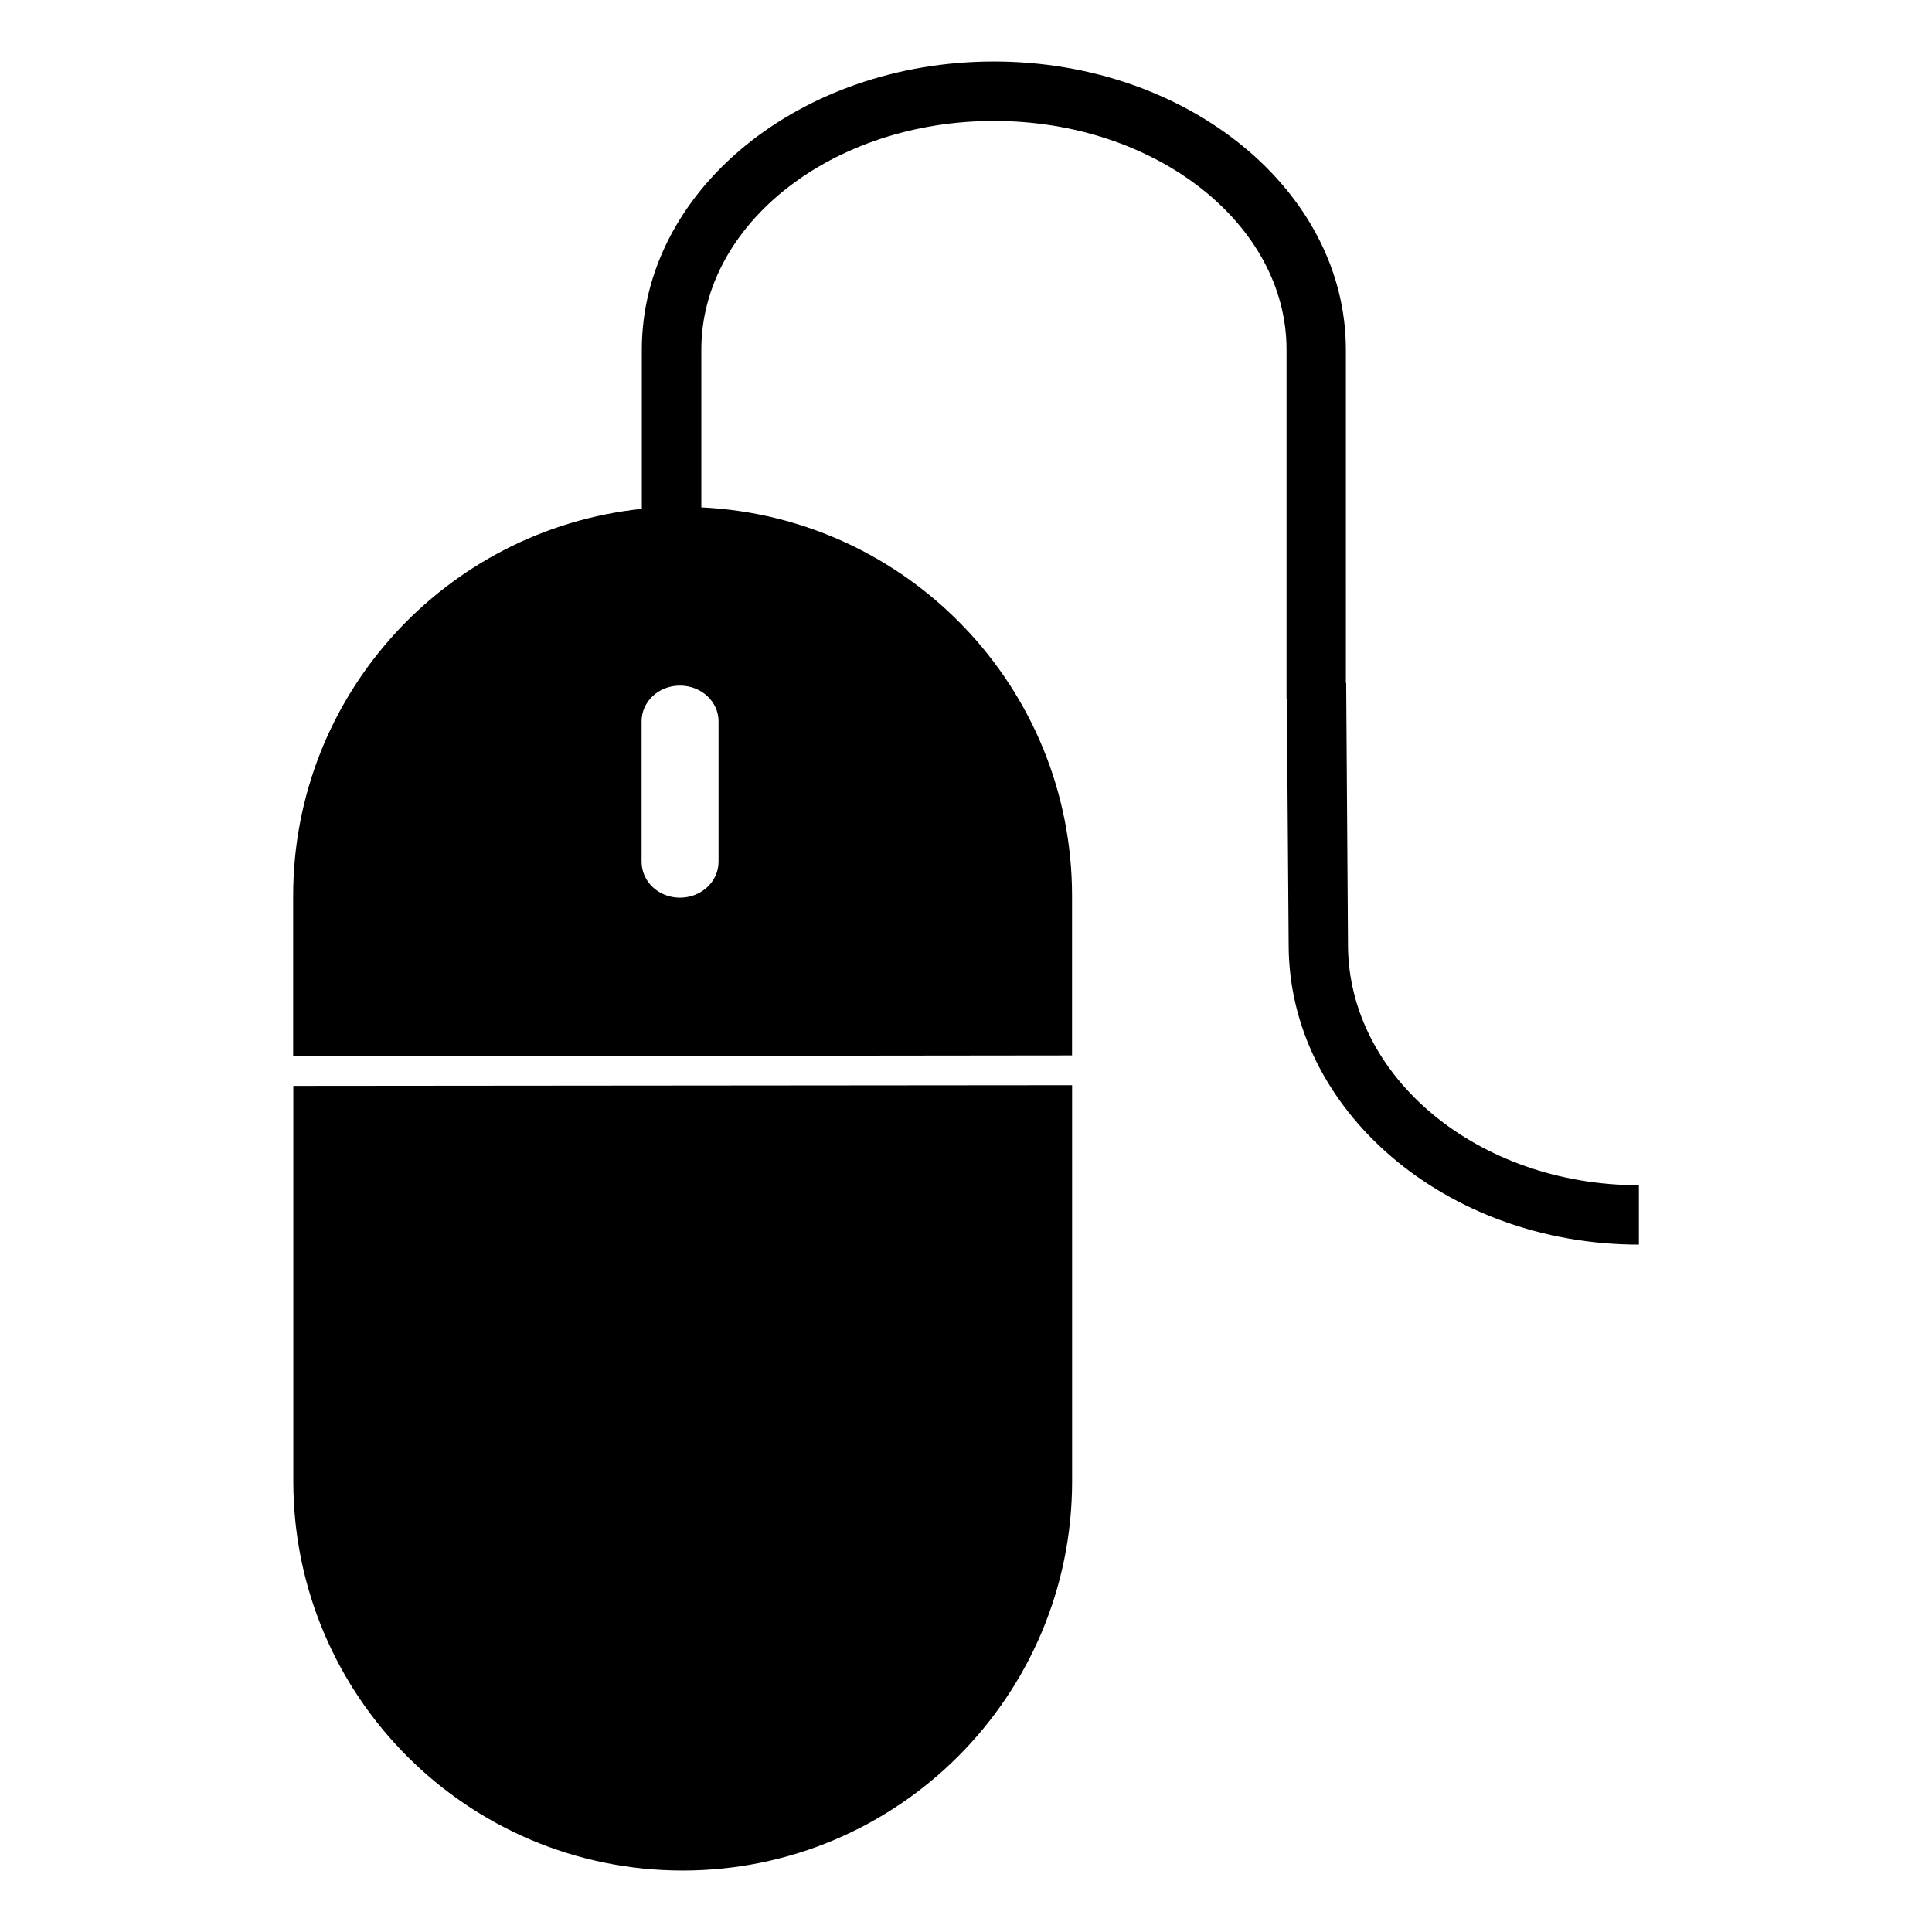
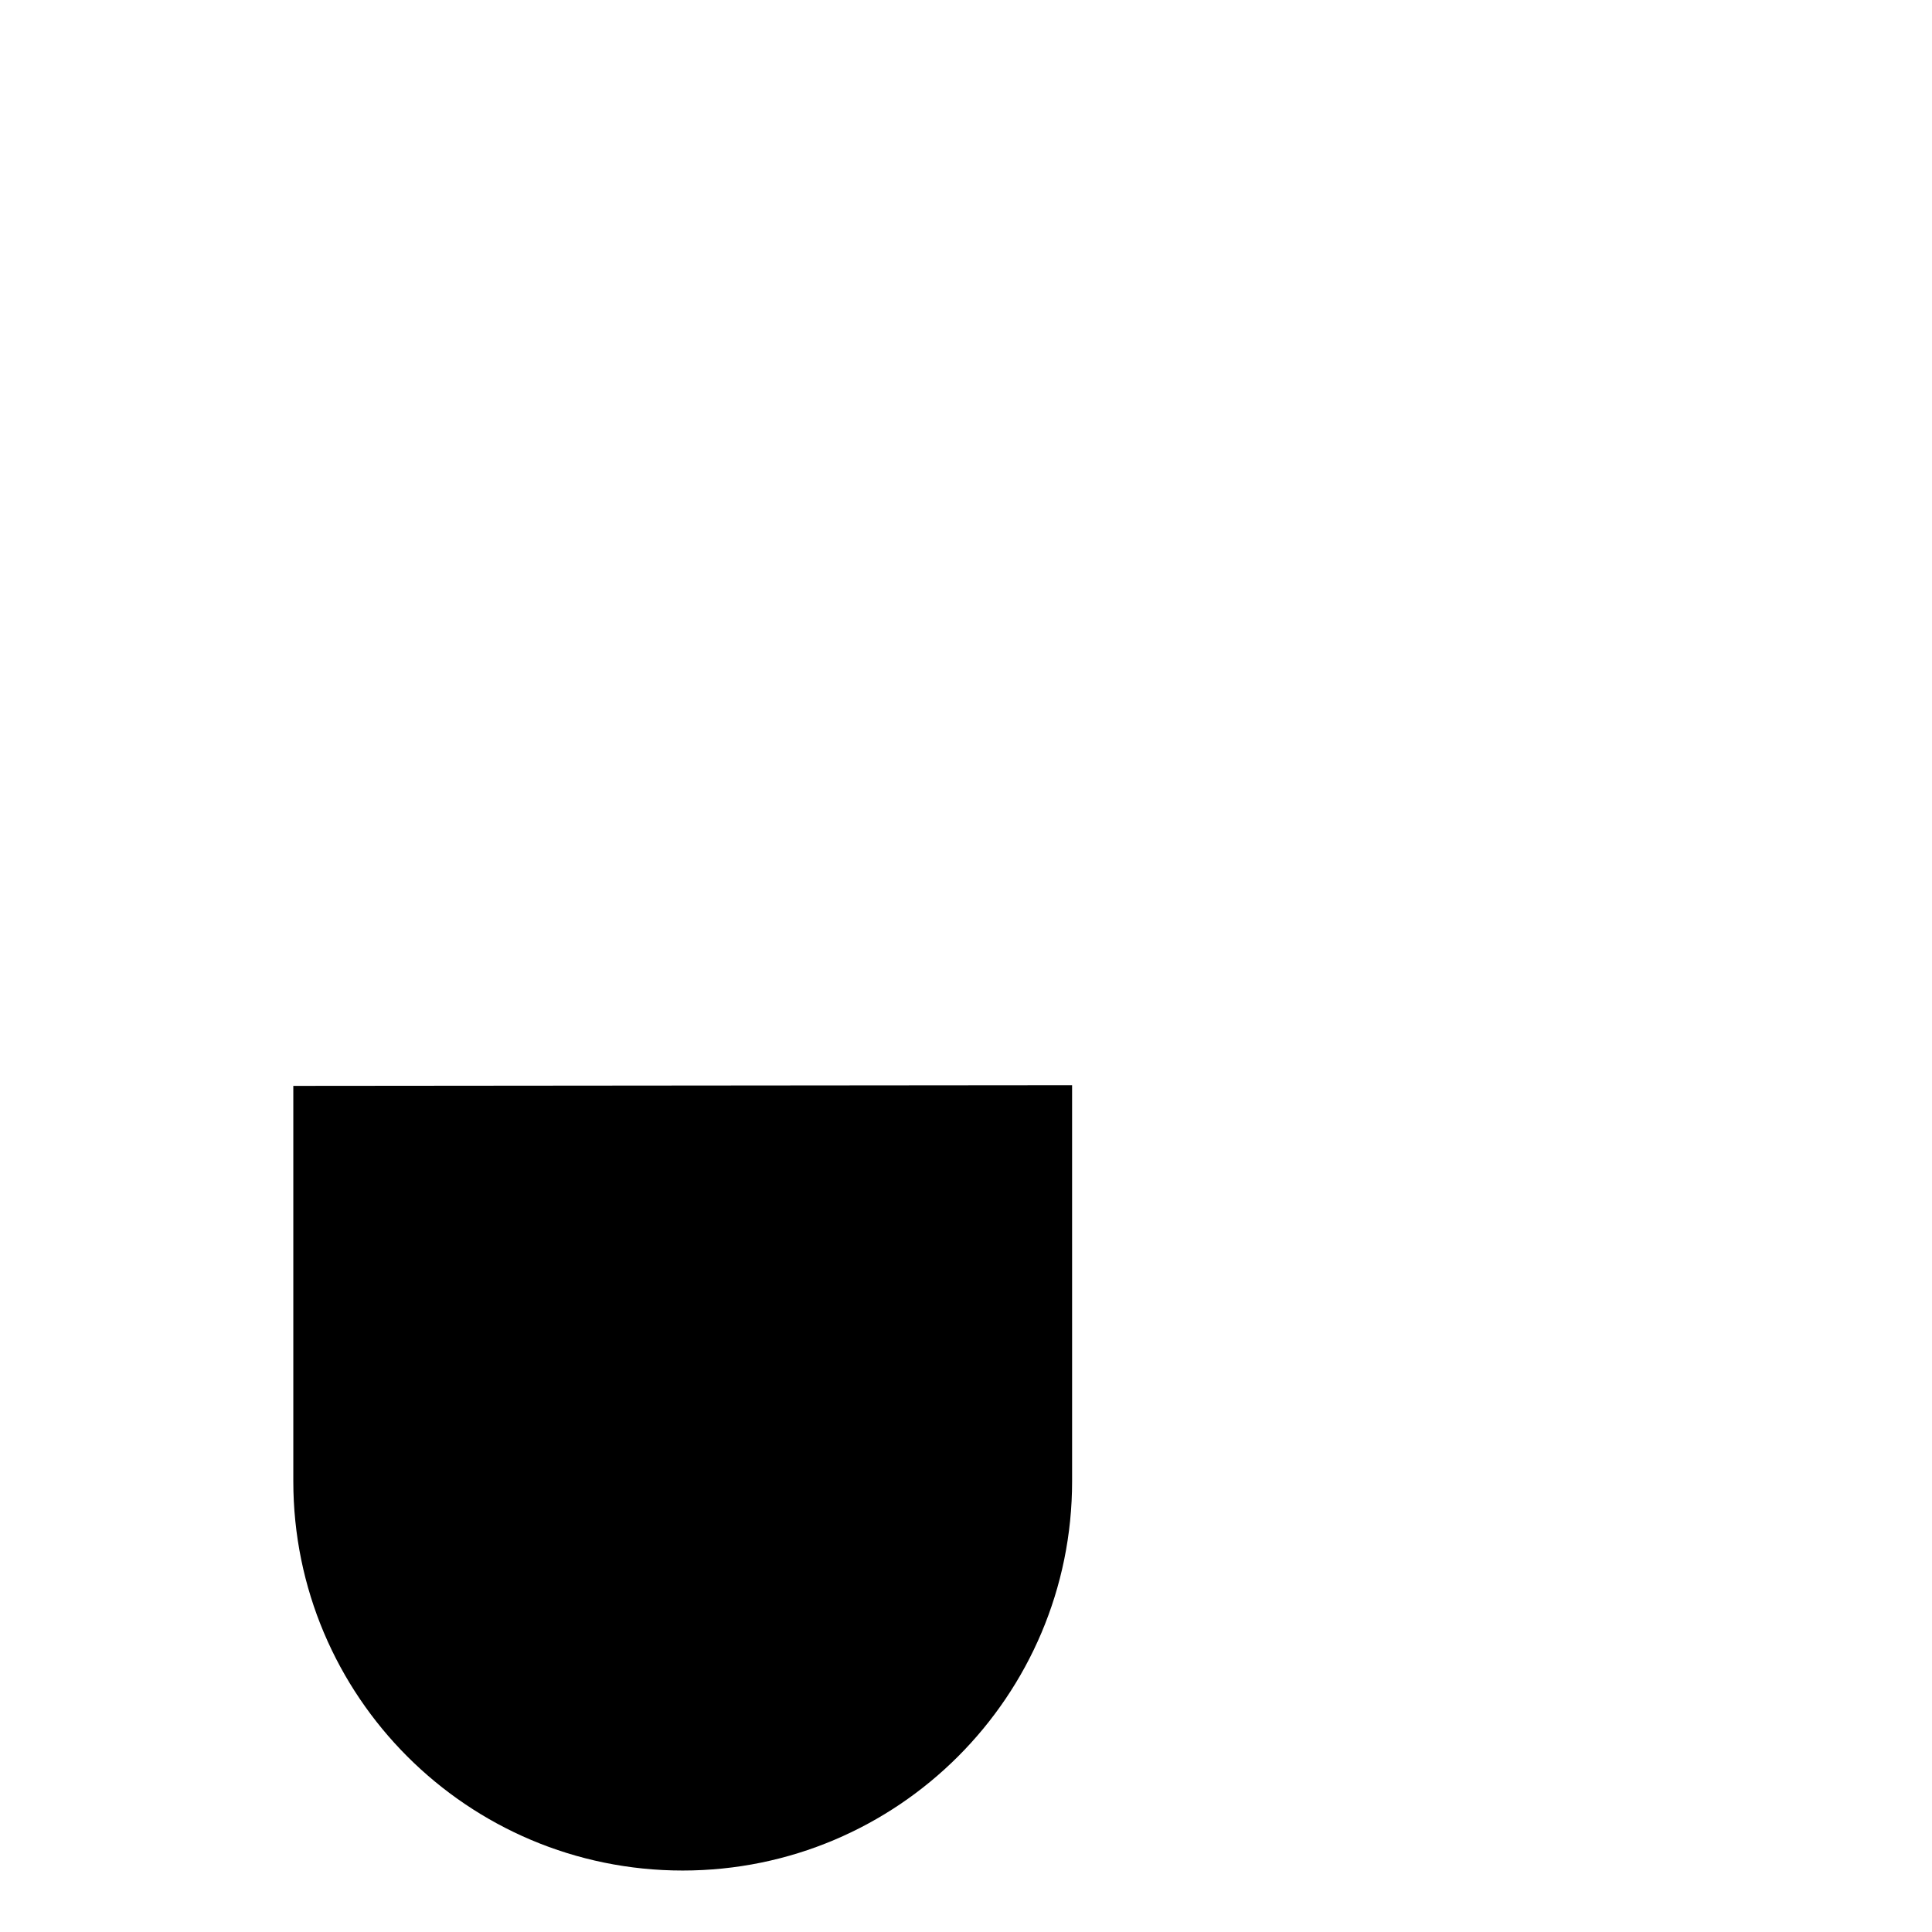
<svg xmlns="http://www.w3.org/2000/svg" fill="#000000" width="800px" height="800px" version="1.1" viewBox="144 144 512 512">
  <g>
    <path d="m221.73 431.77v104.75c0 56.992 46.184 103.19 103.18 103.19 56.977 0 103.21-46.191 103.21-103.19l-0.004-104.93z" />
-     <path d="m501.23 394.25-0.48-69.273h-0.078l-0.004-88.324c0-42.117-41.879-76.359-93.285-76.359-51.484 0-93.293 34.25-93.293 76.359v42.195c-51.934 5.434-92.398 49.277-92.398 102.57v42.508l206.41-0.234v-42.273c0-55.262-43.531-100.37-98.242-102.96v-41.801c0-33.379 34.793-60.613 77.547-60.613 42.746 0 77.539 27.238 77.539 60.613v92.492h0.078l0.48 65.18c0 43.84 41.645 79.508 92.812 79.508v-15.742c-42.535 0-77.09-28.574-77.09-63.844zm-166.81-59.117v37.234c0 5.273-4.566 9.523-10.234 9.523-5.668 0-10.156-4.25-10.156-9.523v-37.234c0-5.195 4.488-9.445 10.156-9.445 5.668 0 10.234 4.25 10.234 9.445z" />
  </g>
</svg>